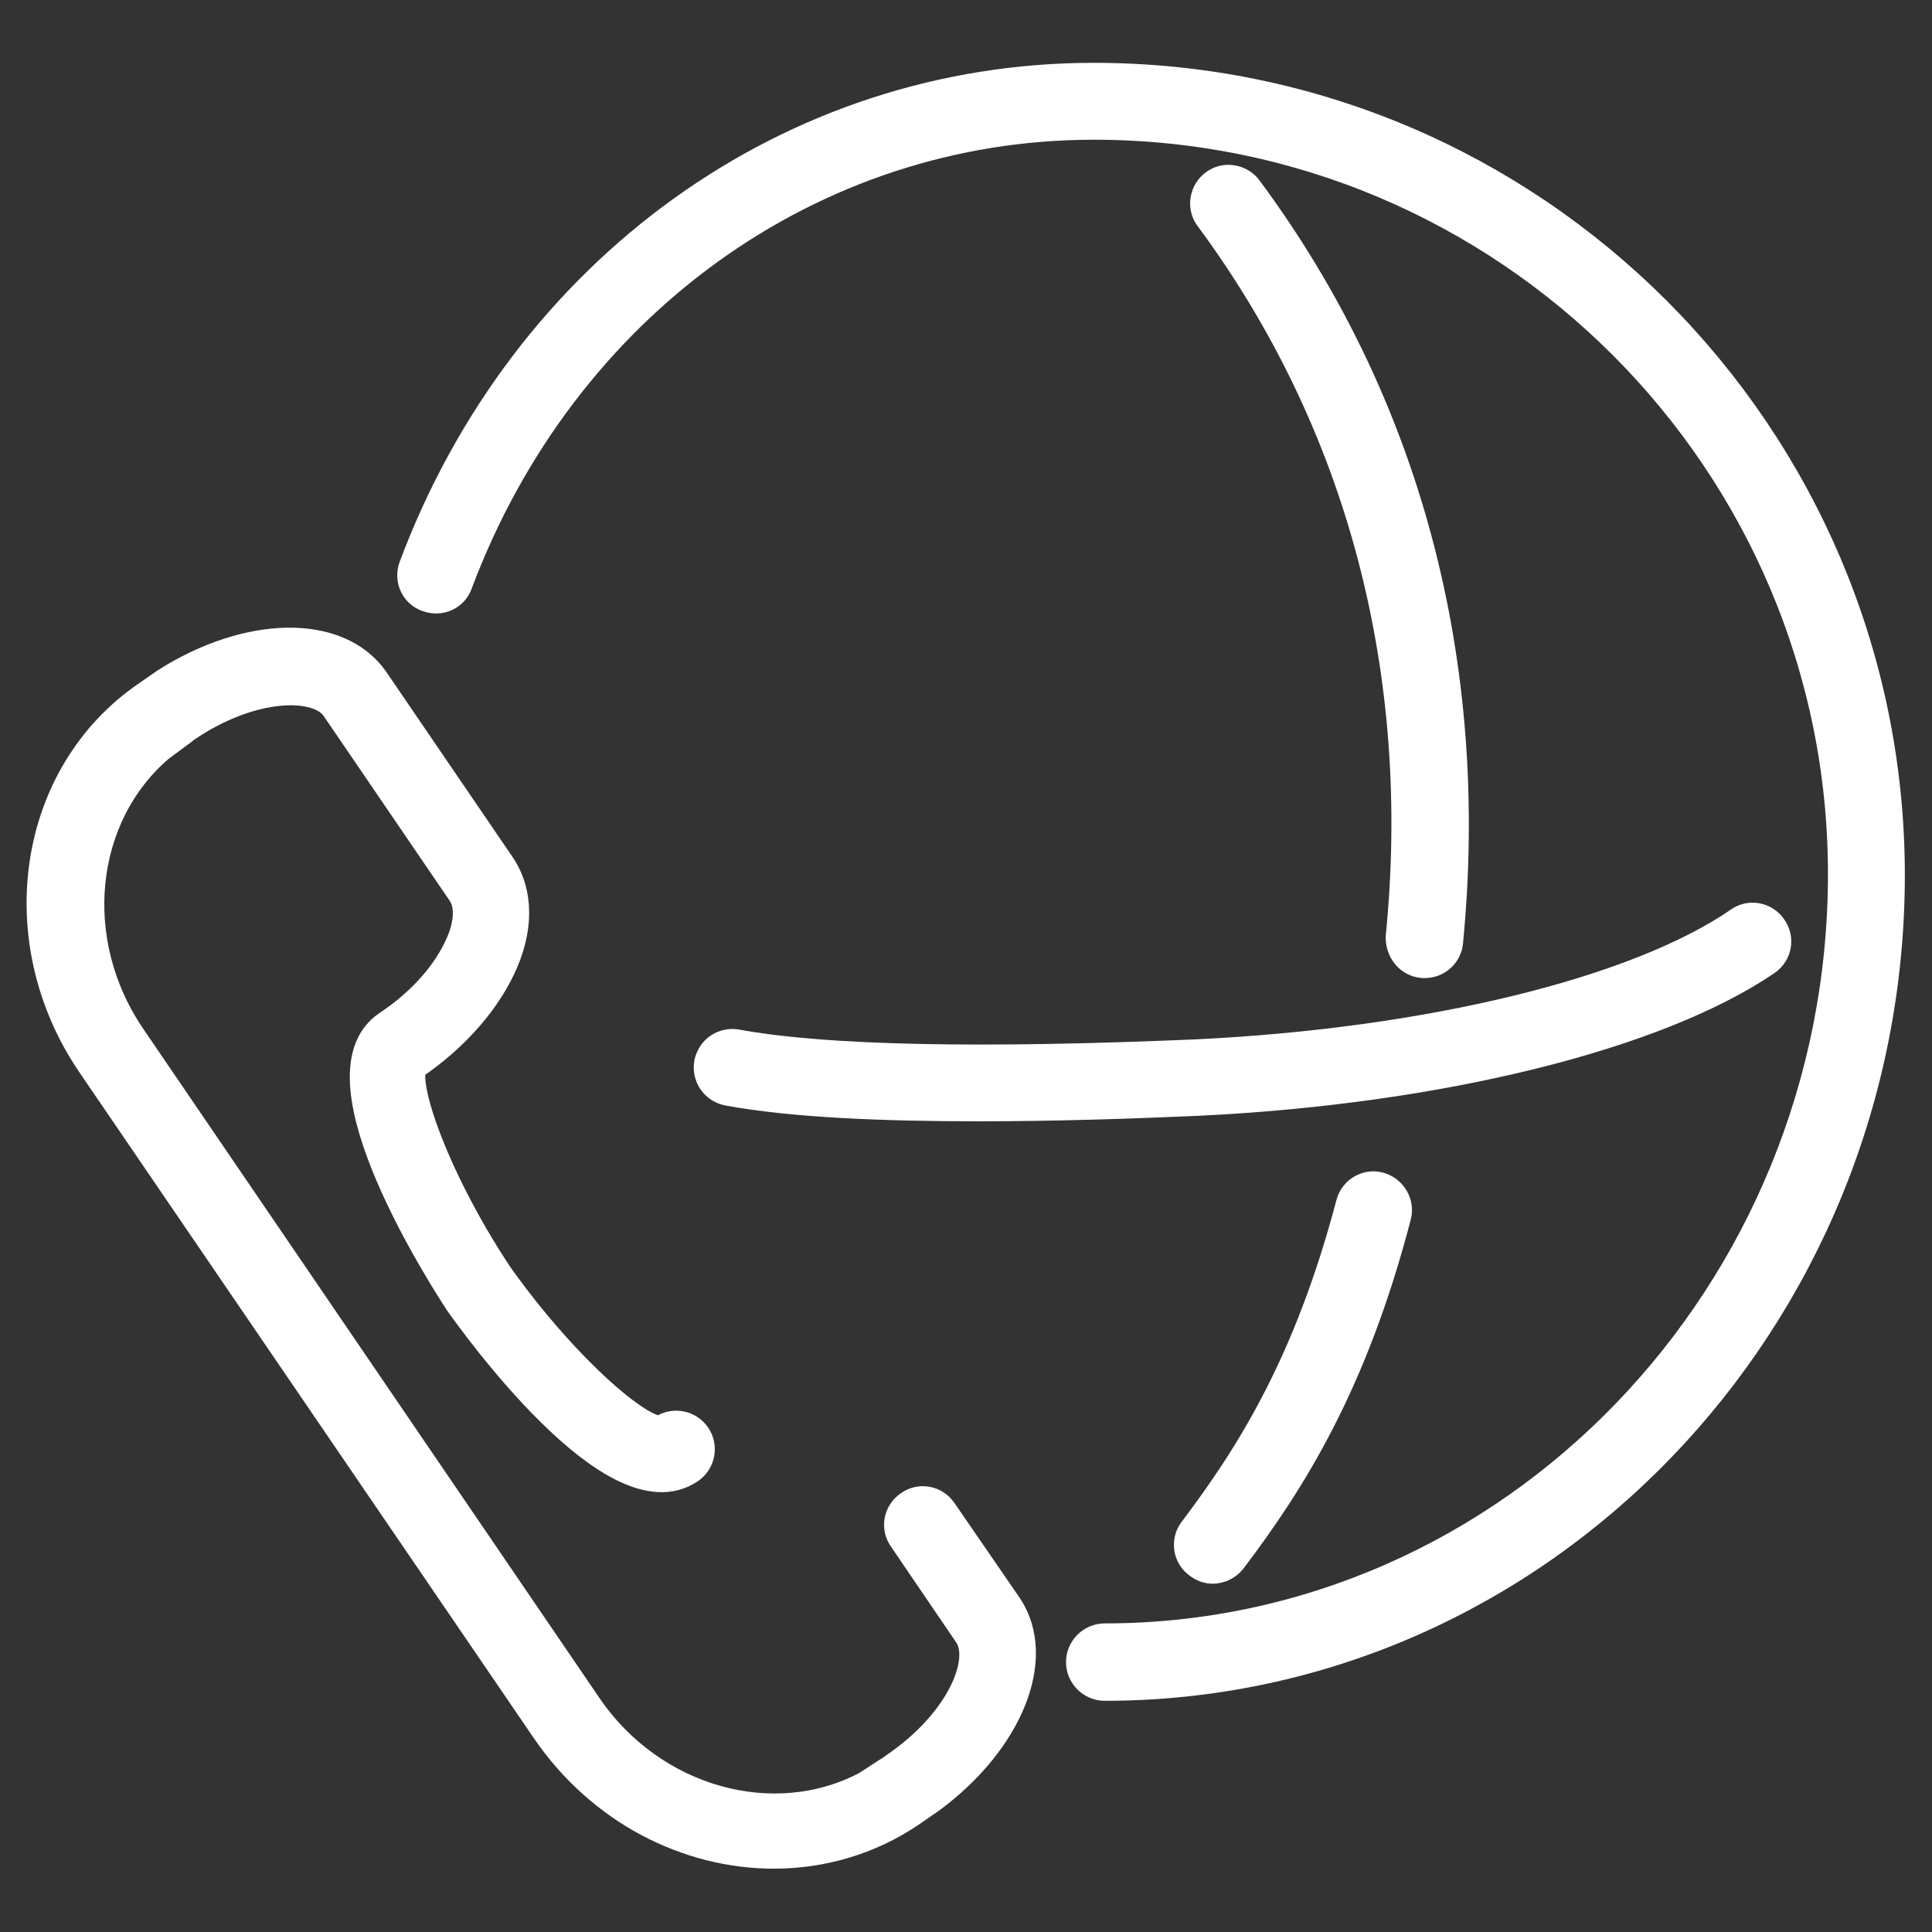
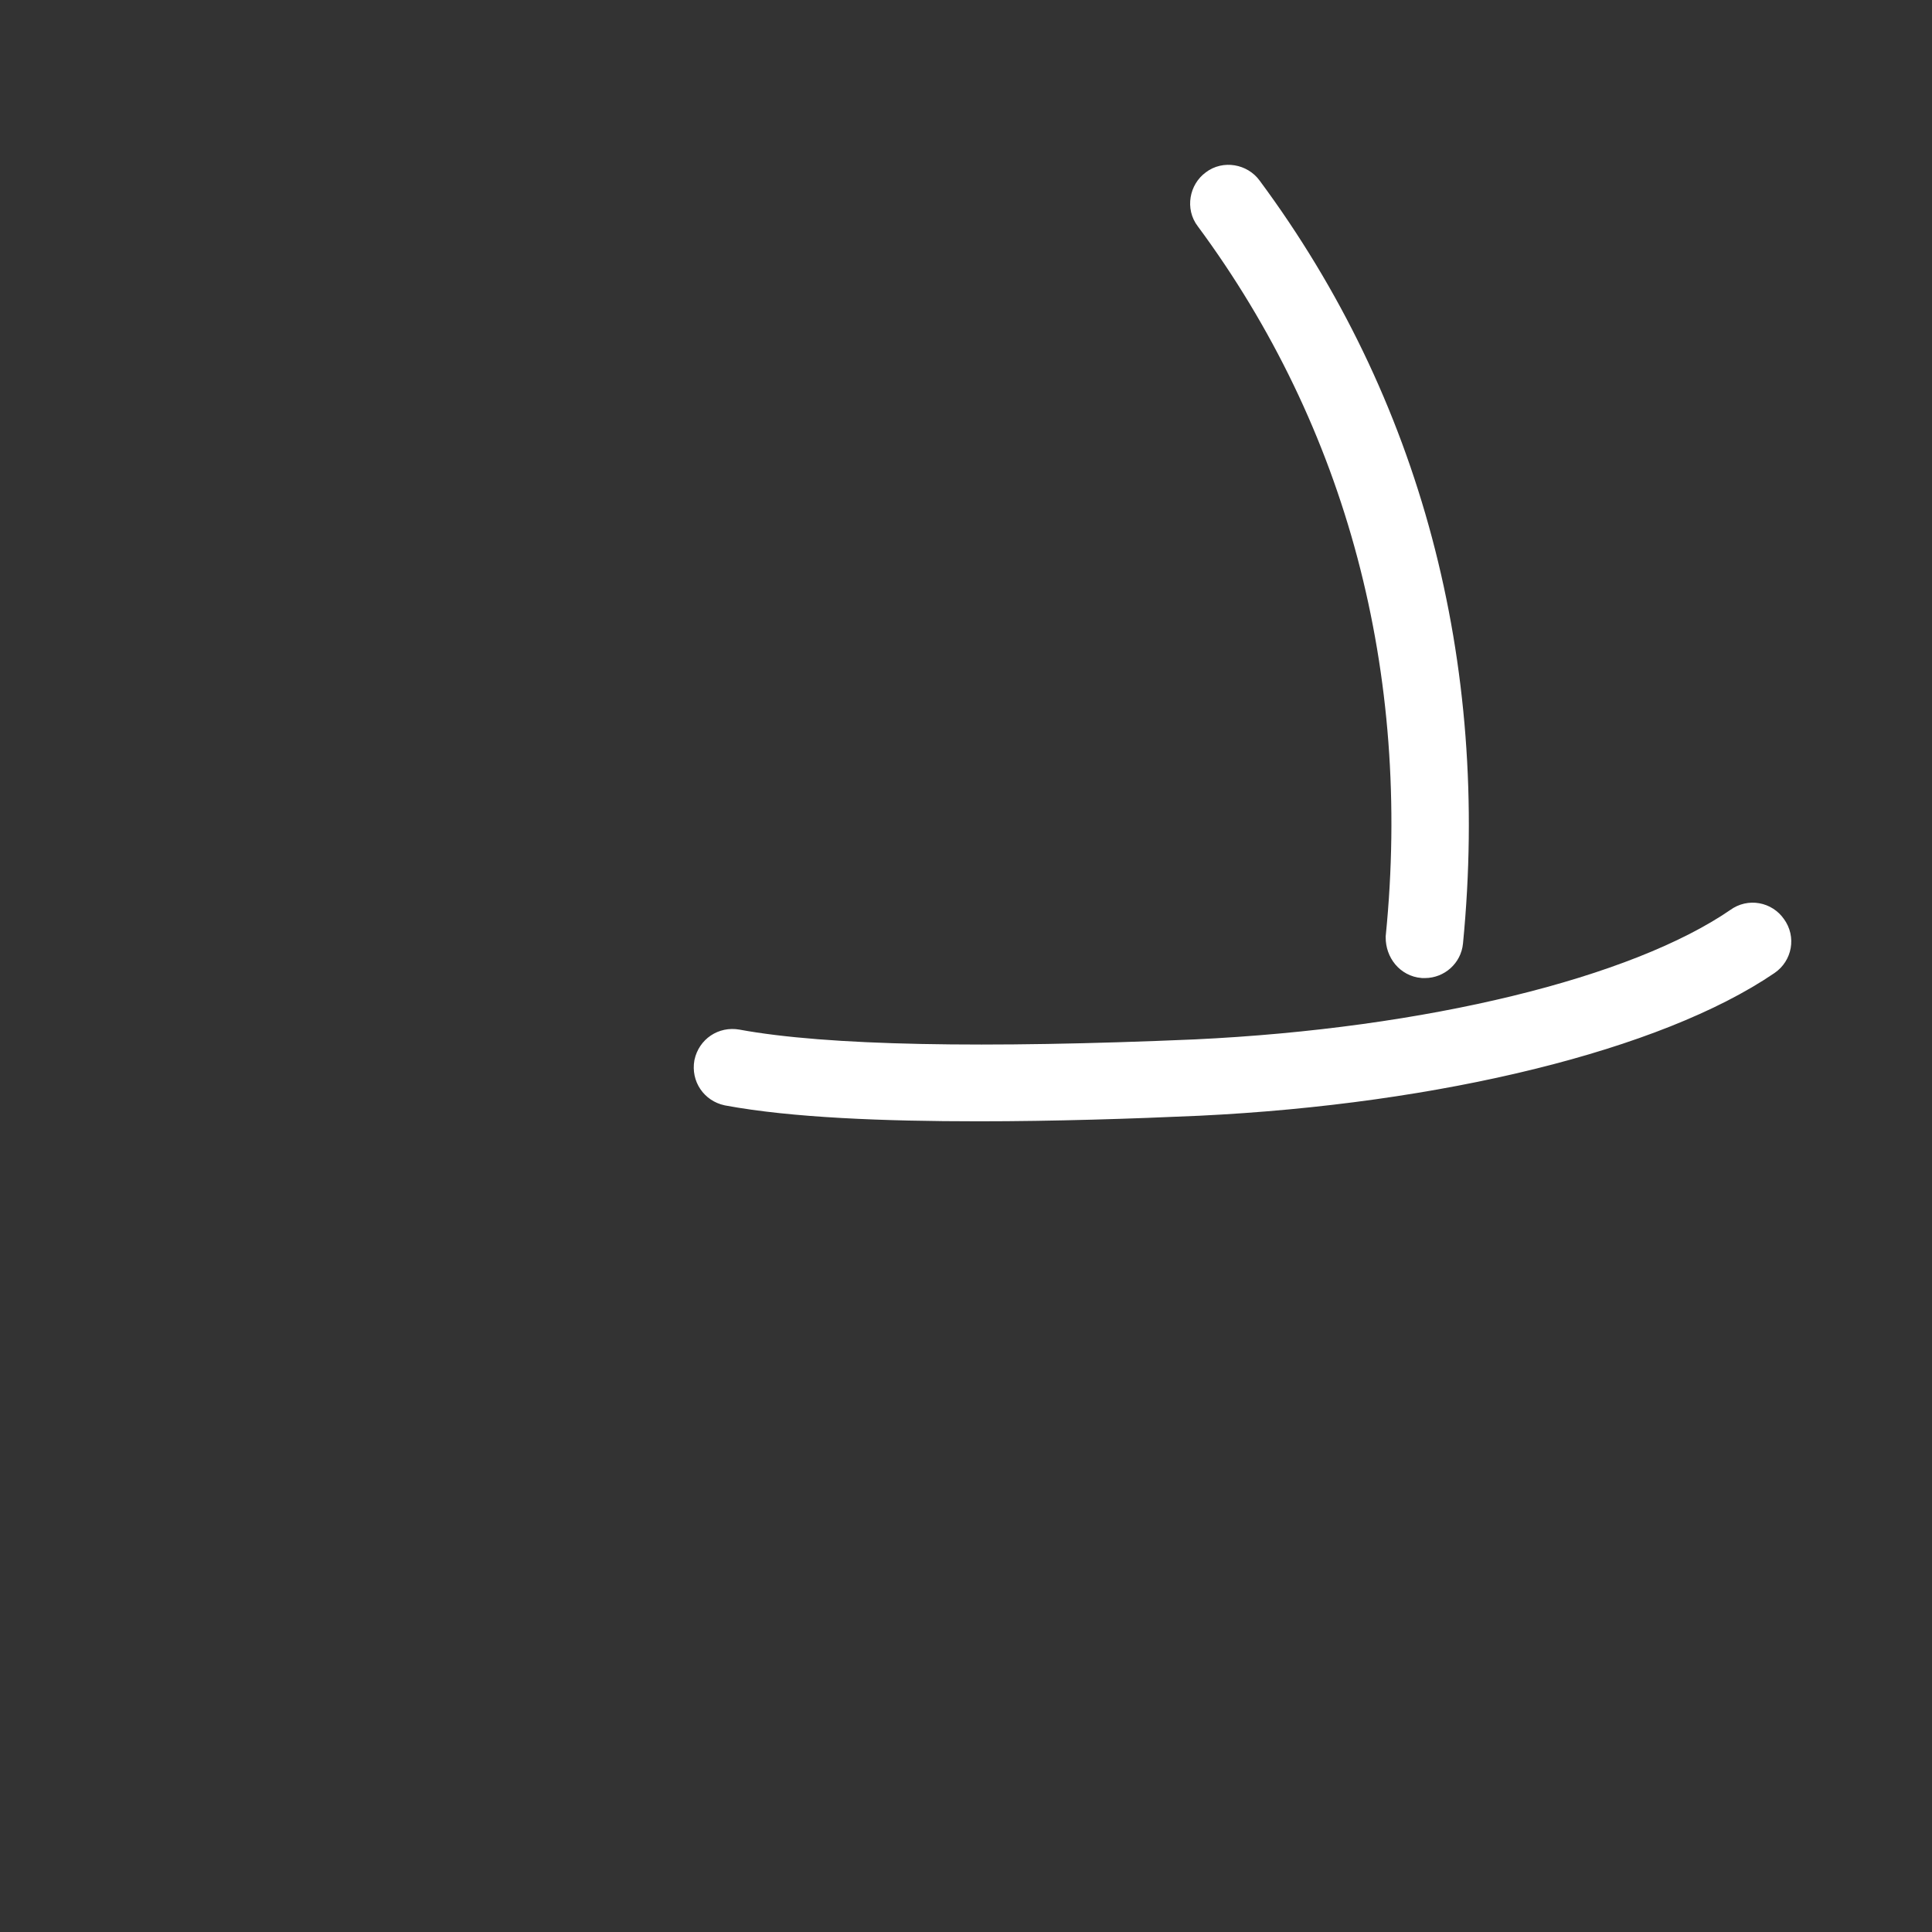
<svg xmlns="http://www.w3.org/2000/svg" version="1.1" id="Capa_1" x="0px" y="0px" viewBox="0 0 384.4 384.4" style="enable-background:new 0 0 384.4 384.4;" xml:space="preserve">
  <rect x="0" y="0" width="384.4" height="384.4" fill="#333333" stroke="none" />
  <style type="text/css">
	.st0{fill:#FFFFFF;stroke:#FFFFFF;stroke-width:7;stroke-miterlimit:10;}
</style>
  <g>
    <g>
-       <path class="st0" d="M269.3,239.6c-8.4,31.9-20,50.2-31.4,65.3c-1.4,1.8-1,4.5,0.9,5.8c0.8,0.6,1.6,0.9,2.5,0.9    c1.2,0,2.5-0.6,3.3-1.6c11.8-15.6,24-34.8,32.7-68.2c0.6-2.2-0.8-4.5-3-5.1C272.2,236.1,269.9,237.4,269.3,239.6z" />
      <path class="st0" d="M283.1,191.1c0.1,0,0.3,0,0.4,0c2.1,0,3.9-1.6,4.1-3.7c5.4-55.3-8.3-106.9-39.8-149.4c-1.3-1.8-4-2.3-5.8-0.9    c-1.8,1.3-2.3,4-0.9,5.8c30.2,40.8,43.4,90.5,38.1,143.6C279.2,188.9,280.8,190.9,283.1,191.1z" />
-       <path class="st0" d="M217.6,16c-59.8,0-112.7,38-134.8,97c-0.8,2.2,0.3,4.6,2.5,5.3c2.2,0.8,4.6-0.3,5.3-2.5    c20.9-55.6,70.7-91.5,127-91.5c82.5,0,149.6,67.1,149.6,149.6c0,84.1-66.2,152.6-147.4,152.6c-2.3,0-4.2,1.9-4.2,4.2    s1.9,4.2,4.2,4.2c85.9,0,155.7-72.2,155.7-160.9C375.4,86.8,304.6,16,217.6,16z" />
      <path class="st0" d="M146.5,208.3c-2.3-0.4-4.4,1-4.9,3.3c-0.4,2.3,1,4.4,3.3,4.9c12.9,2.4,31.1,3.1,49.8,3.1    c15,0,30.4-0.5,43.7-1.1c47.8-2.3,91-13,112.7-27.8c1.9-1.3,2.4-3.9,1-5.8c-1.3-1.9-3.9-2.4-5.8-1    c-20.5,14.1-62.1,24.2-108.4,26.4C196,212.1,164.4,211.6,146.5,208.3z" />
-       <path class="st0" d="M187,301c-1.3-1.9-3.9-2.4-5.8-1c-1.9,1.3-2.4,3.9-1,5.8l13,19.1c3.7,5.5-1.4,18.1-15,27.3    c-0.5,0.4-1,0.7-1.5,1l-4,2.6c-18.7,9.9-43.3,3.2-56.4-16.1L25.7,206.8c-13.3-19.4-10.5-44.7,5.6-58.5l3.9-2.9    c0.5-0.3,0.9-0.7,1.3-1c13.4-9.2,27.1-9.4,30.8-3.9l25.1,36.8c1.8,2.7,1.6,7-0.8,11.8c-2.7,5.6-7.7,11.1-14.2,15.4    c-14.3,9.7,11.4,49.6,14.4,54.2c3.1,4.4,30.8,42.9,45.1,33.1c1.9-1.3,2.4-3.9,1.1-5.8c-1.3-1.9-3.9-2.4-5.8-1.1    c-3.5,2.4-20-11.7-33.6-30.9c-13-19.6-20.1-40.2-16.6-42.6c7.6-5.2,13.6-11.8,17-18.8c3.7-7.6,3.7-14.8,0.1-20.1l-25.1-36.8    c-6.9-10-24.5-9.7-40.7,0.6l0,0l-3.6,2.5C6.9,154.3,2,186.9,18.7,211.4L109.2,344c10.8,15.7,27.8,24.3,44.8,24.3    c9.4,0,18.8-2.7,26.9-8.2l3.9-2.7l0,0c15.3-11.3,21.9-27.5,15.2-37.5L187,301z" />
    </g>
  </g>
</svg>